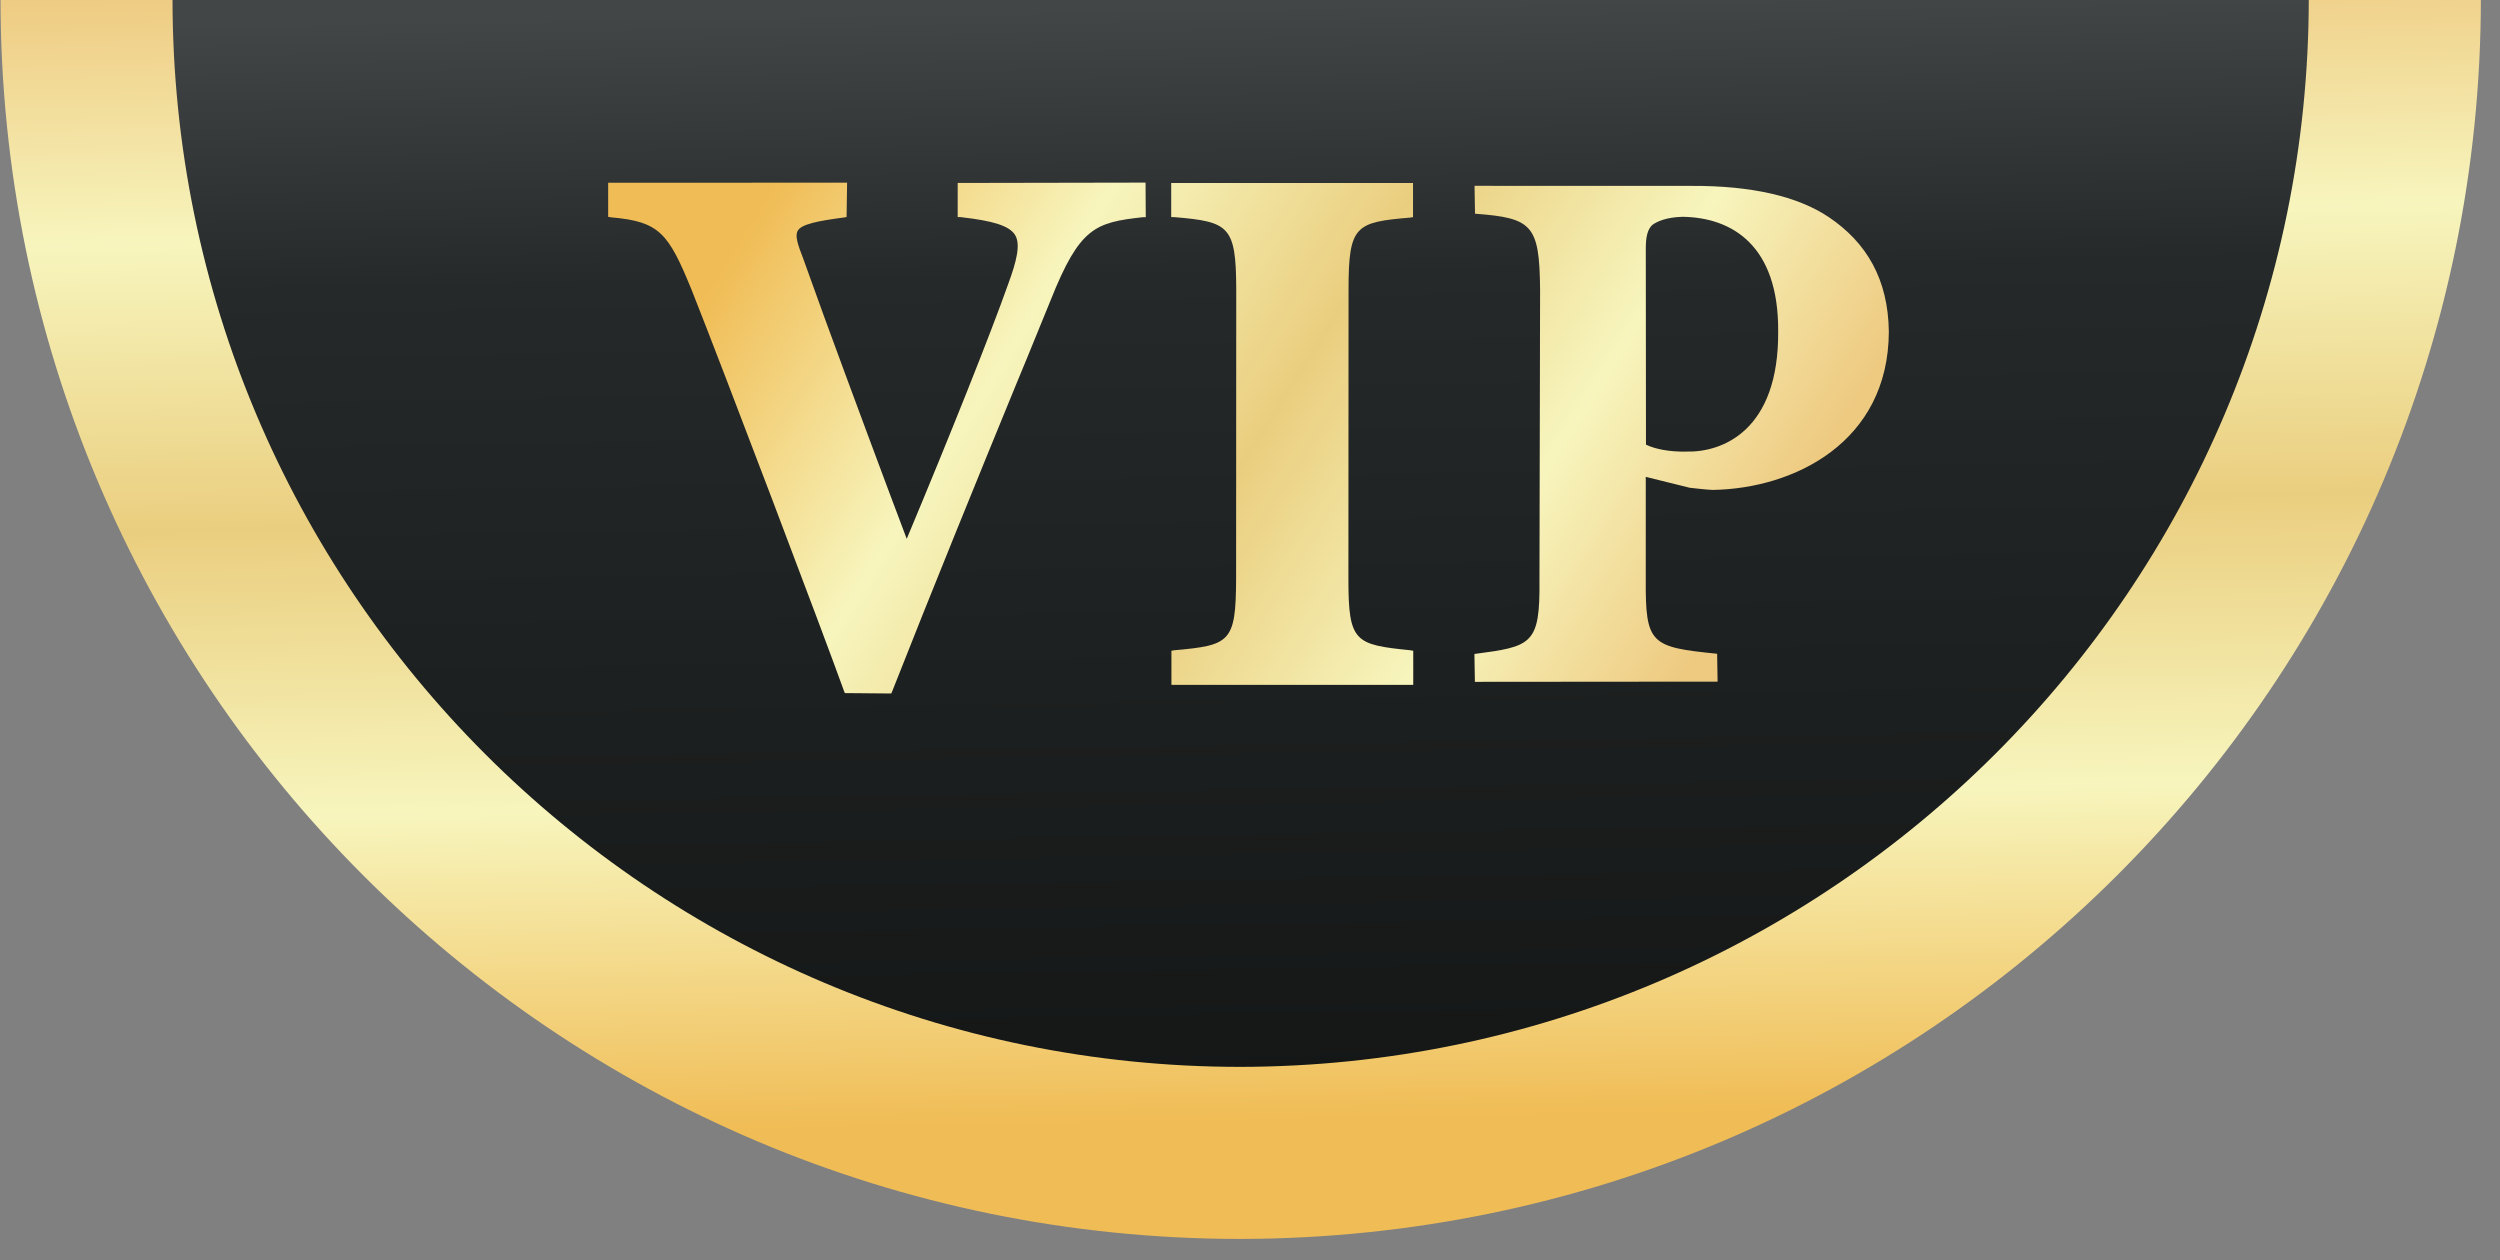
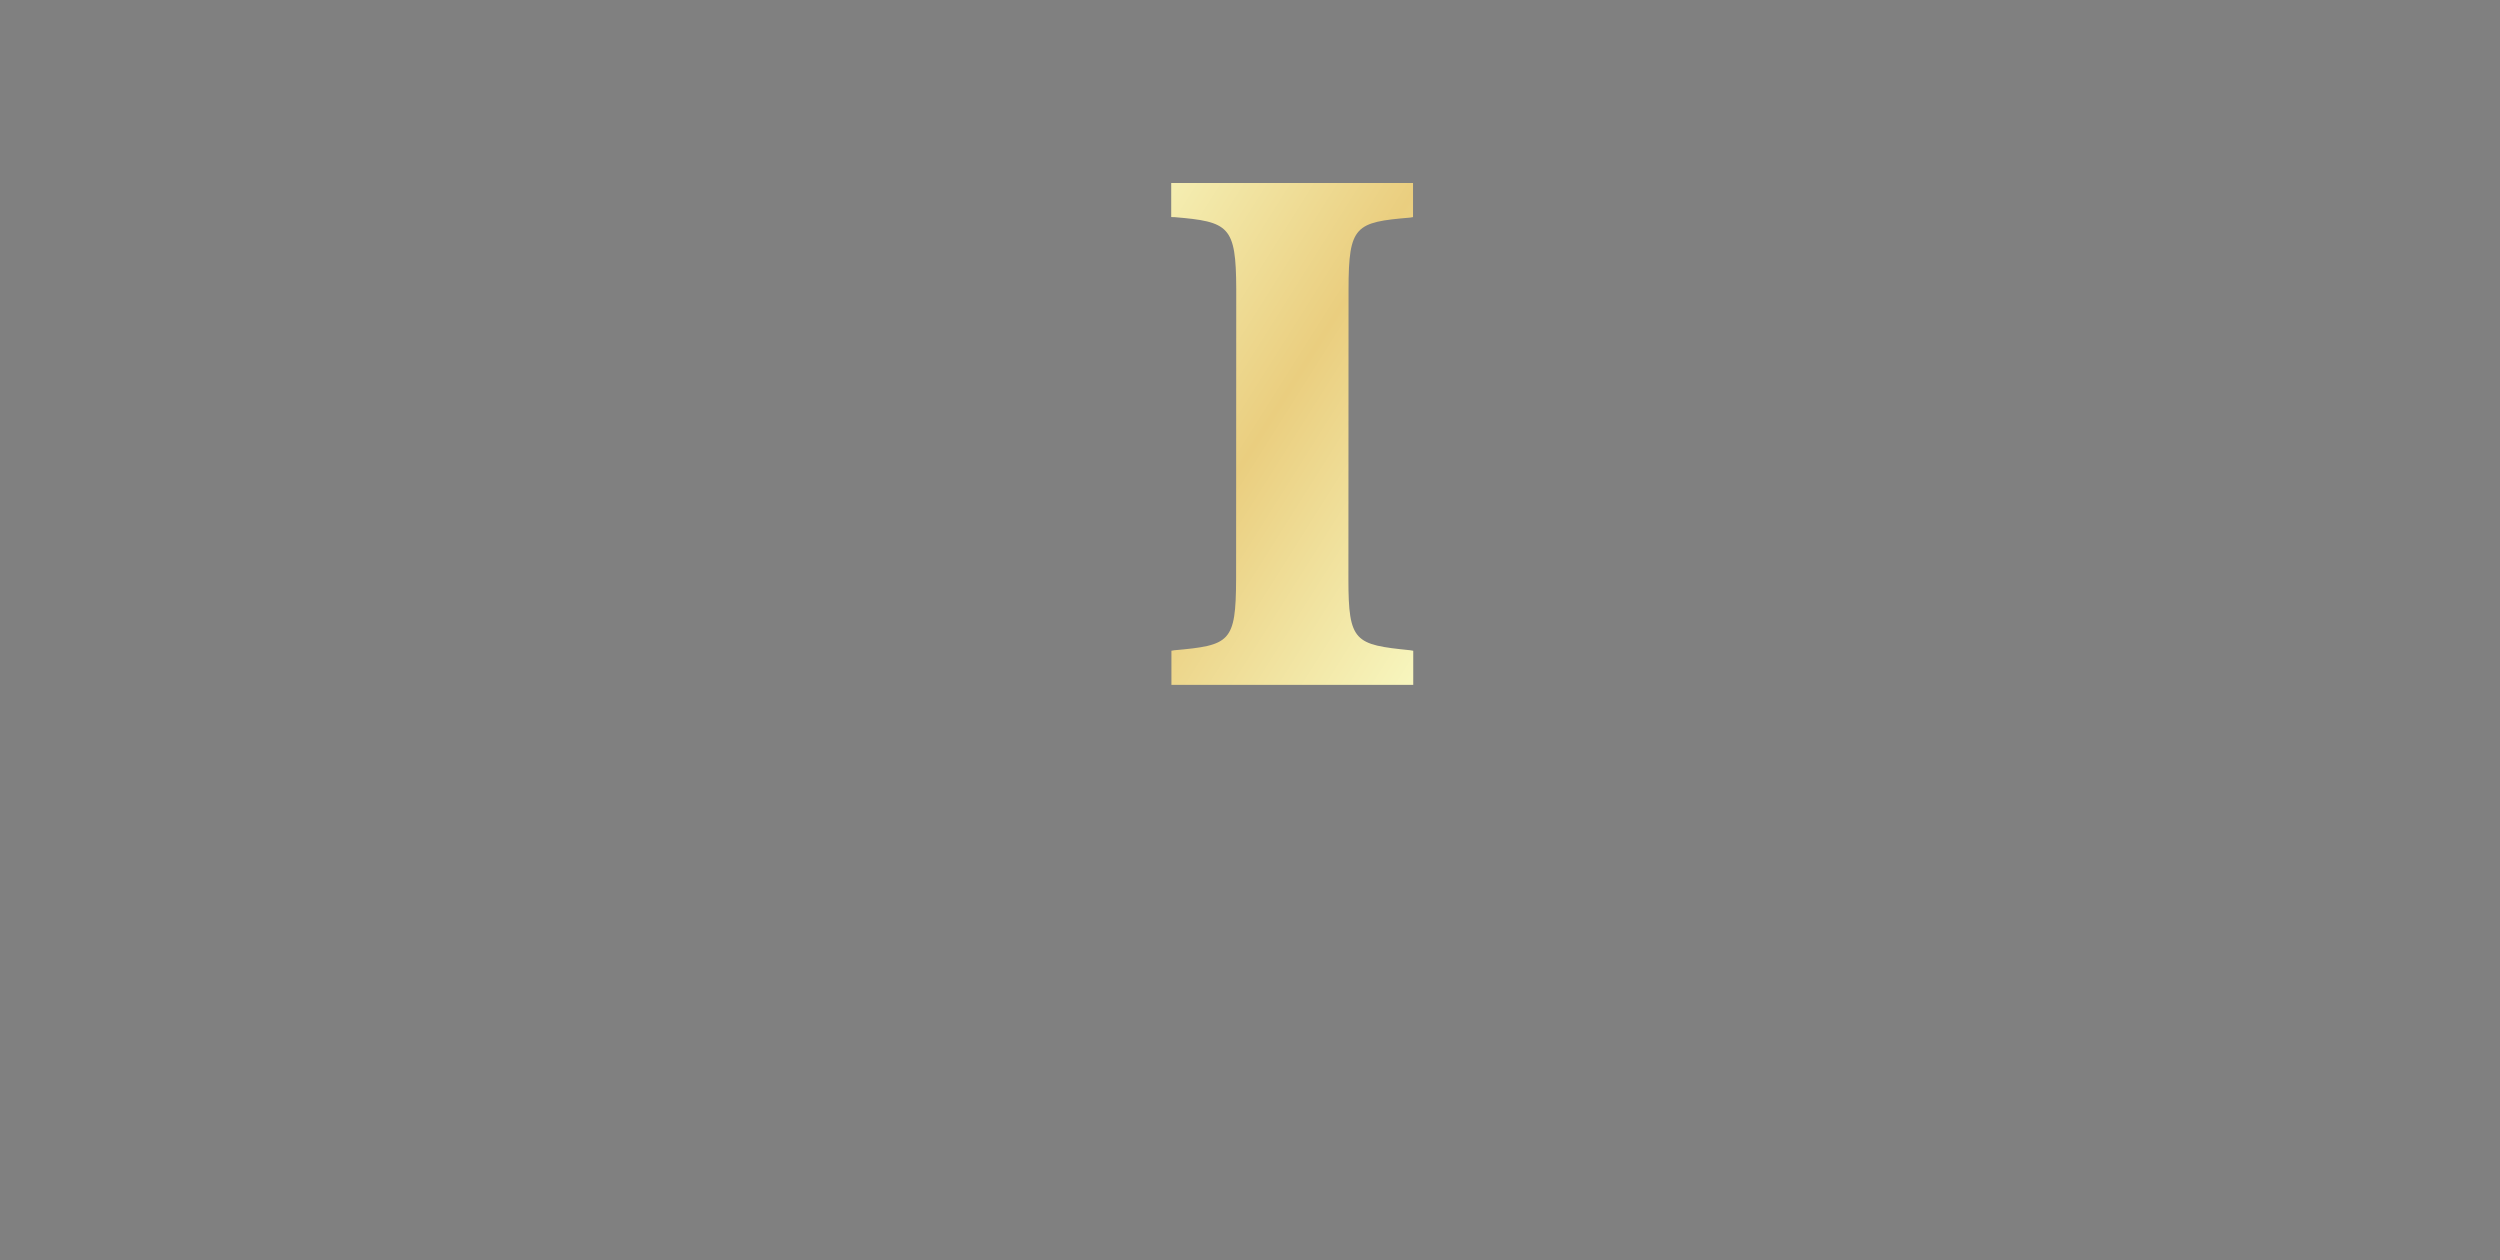
<svg xmlns="http://www.w3.org/2000/svg" width="100%" height="100%" viewBox="0 0 125 63" version="1.1" xml:space="preserve" style="fill-rule:evenodd;clip-rule:evenodd;stroke-linejoin:round;stroke-miterlimit:2;">
  <rect x="0" y="0" width="125" height="63" fill="#808080" stroke="none" />
  <g transform="matrix(1,0,0,1,-7177.86,-838.729)">
    <g transform="matrix(1,0,0,1.327,-2373.18,0)">
      <g transform="matrix(4.042,0,0,3.045,9551.04,631.986)">
        <g transform="matrix(-0.165,-15.463,-15.463,0.165,15.421,15.567)">
-           <path d="M1.017,0.986c-0.548,0.006 -0.997,-0.433 -1.003,-0.981c-0.005,-0.548 0.434,-0.997 0.982,-1.003l0.021,1.984Z" style="fill:url(#_Linear1);fill-rule:nonzero;" />
-         </g>
+           </g>
        <g transform="matrix(-0.142,-13.318,-13.318,0.142,15.41,13.408)">
-           <path d="M1.017,0.986c-0.548,0.006 -0.997,-0.433 -1.003,-0.981c-0.005,-0.548 0.434,-0.997 0.982,-1.003l0.021,1.984Z" style="fill:url(#_Linear2);fill-rule:nonzero;" />
-         </g>
+           </g>
        <g transform="matrix(2.422,6.212,6.212,-2.422,10.962,2.787)">
-           <path d="M-0.022,0.151l0.059,-0.023l0.002,0.005c0.029,0.055 0.048,0.078 0.067,0.082c0.02,0.004 0.046,-0.014 0.081,-0.045c0.073,-0.063 0.222,-0.202 0.372,-0.347c-0.105,0.001 -0.297,0.004 -0.439,0.007l-0.116,0.003c-0.028,-0 -0.044,0.001 -0.051,0.009c-0.009,0.011 -0.004,0.04 0.008,0.089l0.001,0.005l-0.059,0.024l-0.161,-0.413l0.059,-0.023l0.003,0.005c0.04,0.081 0.066,0.088 0.179,0.09c0.164,0.001 0.684,-0.004 0.797,-0.007l0.004,0l0.032,0.08l-0.003,0.003c-0.146,0.135 -0.32,0.3 -0.446,0.42c-0.054,0.052 -0.098,0.093 -0.124,0.118c-0.106,0.099 -0.104,0.129 -0.081,0.215l0.002,0.005l-0.06,0.023l-0.126,-0.325Z" style="fill:url(#_Linear3);fill-rule:nonzero;" />
-         </g>
+           </g>
        <g transform="matrix(2.422,6.212,6.212,-2.422,14.441,1.43)">
          <path d="M0.122,-0.04l0.059,-0.023l0.002,0.005c0.045,0.092 0.057,0.101 0.166,0.059l0.502,-0.196c0.109,-0.043 0.11,-0.055 0.081,-0.155l-0.001,-0.005l0.059,-0.023l0.163,0.418l-0.059,0.023l-0.003,-0.005c-0.047,-0.092 -0.056,-0.101 -0.164,-0.059l-0.502,0.196c-0.11,0.043 -0.111,0.057 -0.082,0.155l0.001,0.005l-0.059,0.023l-0.163,-0.418Z" style="fill:url(#_Linear4);fill-rule:nonzero;" />
        </g>
        <g transform="matrix(1.235,13.17,13.17,-1.235,20.303,0.373)">
-           <path d="M0.132,-0.169l0.026,-0.002c0.009,0.053 0.016,0.059 0.076,0.054l0.271,-0.026c0.06,-0.005 0.061,-0.013 0.063,-0.067l0.026,-0.002l0.021,0.226l-0.026,0.002c-0.012,-0.061 -0.015,-0.066 -0.075,-0.06l-0.096,0.009l0.014,0.04c0.001,0.005 0.003,0.014 0.004,0.021c0.006,0.076 -0.029,0.168 -0.132,0.178c-0.049,0.004 -0.085,-0.013 -0.112,-0.046c-0.022,-0.027 -0.036,-0.069 -0.041,-0.125l-0.019,-0.202Zm0.256,0.137l-0.183,0.017c-0.01,0.001 -0.017,0.003 -0.021,0.008c-0.003,0.005 -0.006,0.014 -0.005,0.029c0.005,0.046 0.035,0.087 0.115,0.079c0.093,-0.008 0.108,-0.063 0.104,-0.096c-0.001,-0.015 -0.005,-0.029 -0.01,-0.037Z" style="fill:url(#_Linear5);fill-rule:nonzero;" />
-         </g>
+           </g>
      </g>
    </g>
  </g>
  <defs>
    <linearGradient id="_Linear1" x1="0" y1="0" x2="1" y2="0" gradientUnits="userSpaceOnUse" gradientTransform="matrix(0.913,1.5982e-16,5.06738e-17,-2.879,0.111,0.737)">
      <stop offset="0" style="stop-color:#f0bc55;stop-opacity:1" />
      <stop offset="0.28" style="stop-color:#f7f5bd;stop-opacity:1" />
      <stop offset="0.53" style="stop-color:#eace7f;stop-opacity:1" />
      <stop offset="0.78" style="stop-color:#f7f5bd;stop-opacity:1" />
      <stop offset="1" style="stop-color:#eeca81;stop-opacity:1" />
    </linearGradient>
    <linearGradient id="_Linear2" x1="0" y1="0" x2="1" y2="0" gradientUnits="userSpaceOnUse" gradientTransform="matrix(1,1.73472e-18,1.73472e-18,-1,0,-0.006)">
      <stop offset="0" style="stop-color:#151717;stop-opacity:1" />
      <stop offset="0.75" style="stop-color:#252929;stop-opacity:1" />
      <stop offset="1" style="stop-color:#434647;stop-opacity:1" />
    </linearGradient>
    <linearGradient id="_Linear3" x1="0" y1="0" x2="1" y2="0" gradientUnits="userSpaceOnUse" gradientTransform="matrix(1.537,1.127,1.127,-1.537,-0.141,-0.169)">
      <stop offset="0" style="stop-color:#f0bc55;stop-opacity:1" />
      <stop offset="0.28" style="stop-color:#f7f5bd;stop-opacity:1" />
      <stop offset="0.53" style="stop-color:#eace7f;stop-opacity:1" />
      <stop offset="0.78" style="stop-color:#f7f5bd;stop-opacity:1" />
      <stop offset="1" style="stop-color:#eeca81;stop-opacity:1" />
    </linearGradient>
    <linearGradient id="_Linear4" x1="0" y1="0" x2="1" y2="0" gradientUnits="userSpaceOnUse" gradientTransform="matrix(1.537,1.127,1.127,-1.537,-0.141,-0.729)">
      <stop offset="0" style="stop-color:#f0bc55;stop-opacity:1" />
      <stop offset="0.28" style="stop-color:#f7f5bd;stop-opacity:1" />
      <stop offset="0.53" style="stop-color:#eace7f;stop-opacity:1" />
      <stop offset="0.78" style="stop-color:#f7f5bd;stop-opacity:1" />
      <stop offset="1" style="stop-color:#eeca81;stop-opacity:1" />
    </linearGradient>
    <linearGradient id="_Linear5" x1="0" y1="0" x2="1" y2="0" gradientUnits="userSpaceOnUse" gradientTransform="matrix(0.589,0.759,0.759,-0.589,0.071,-0.821)">
      <stop offset="0" style="stop-color:#f0bc55;stop-opacity:1" />
      <stop offset="0.28" style="stop-color:#f7f5bd;stop-opacity:1" />
      <stop offset="0.53" style="stop-color:#eace7f;stop-opacity:1" />
      <stop offset="0.78" style="stop-color:#f7f5bd;stop-opacity:1" />
      <stop offset="1" style="stop-color:#eeca81;stop-opacity:1" />
    </linearGradient>
  </defs>
</svg>